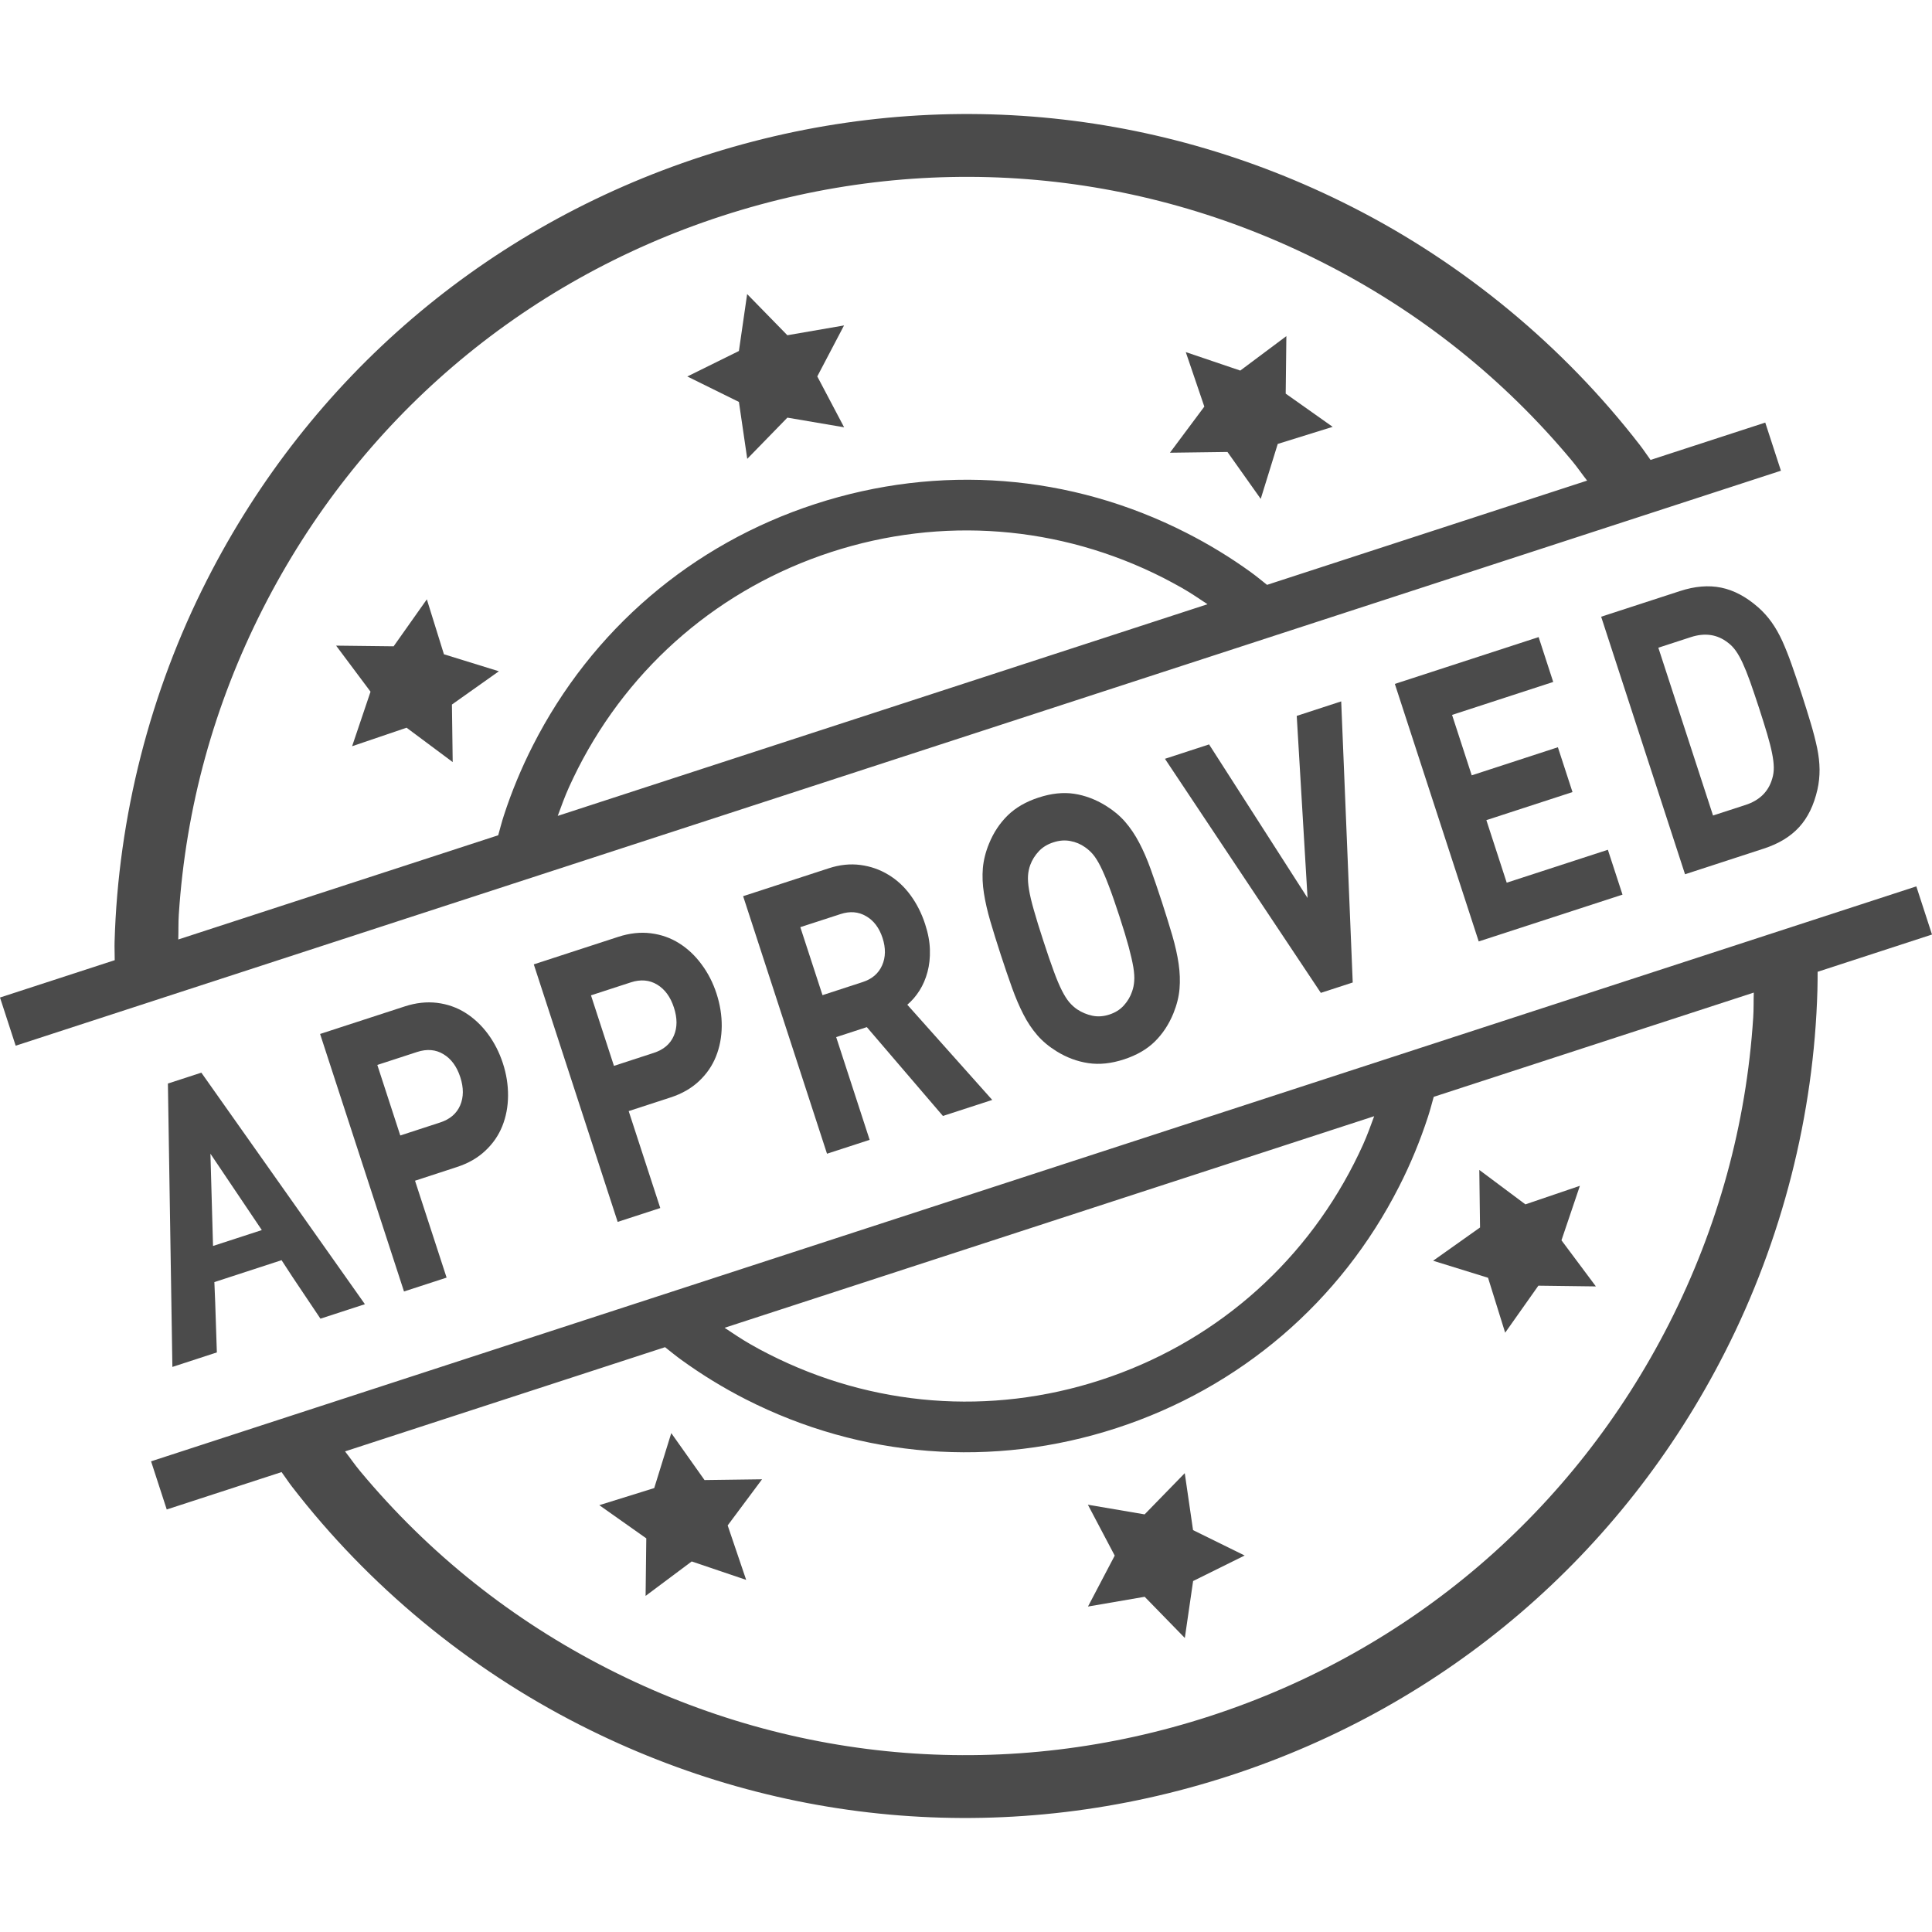
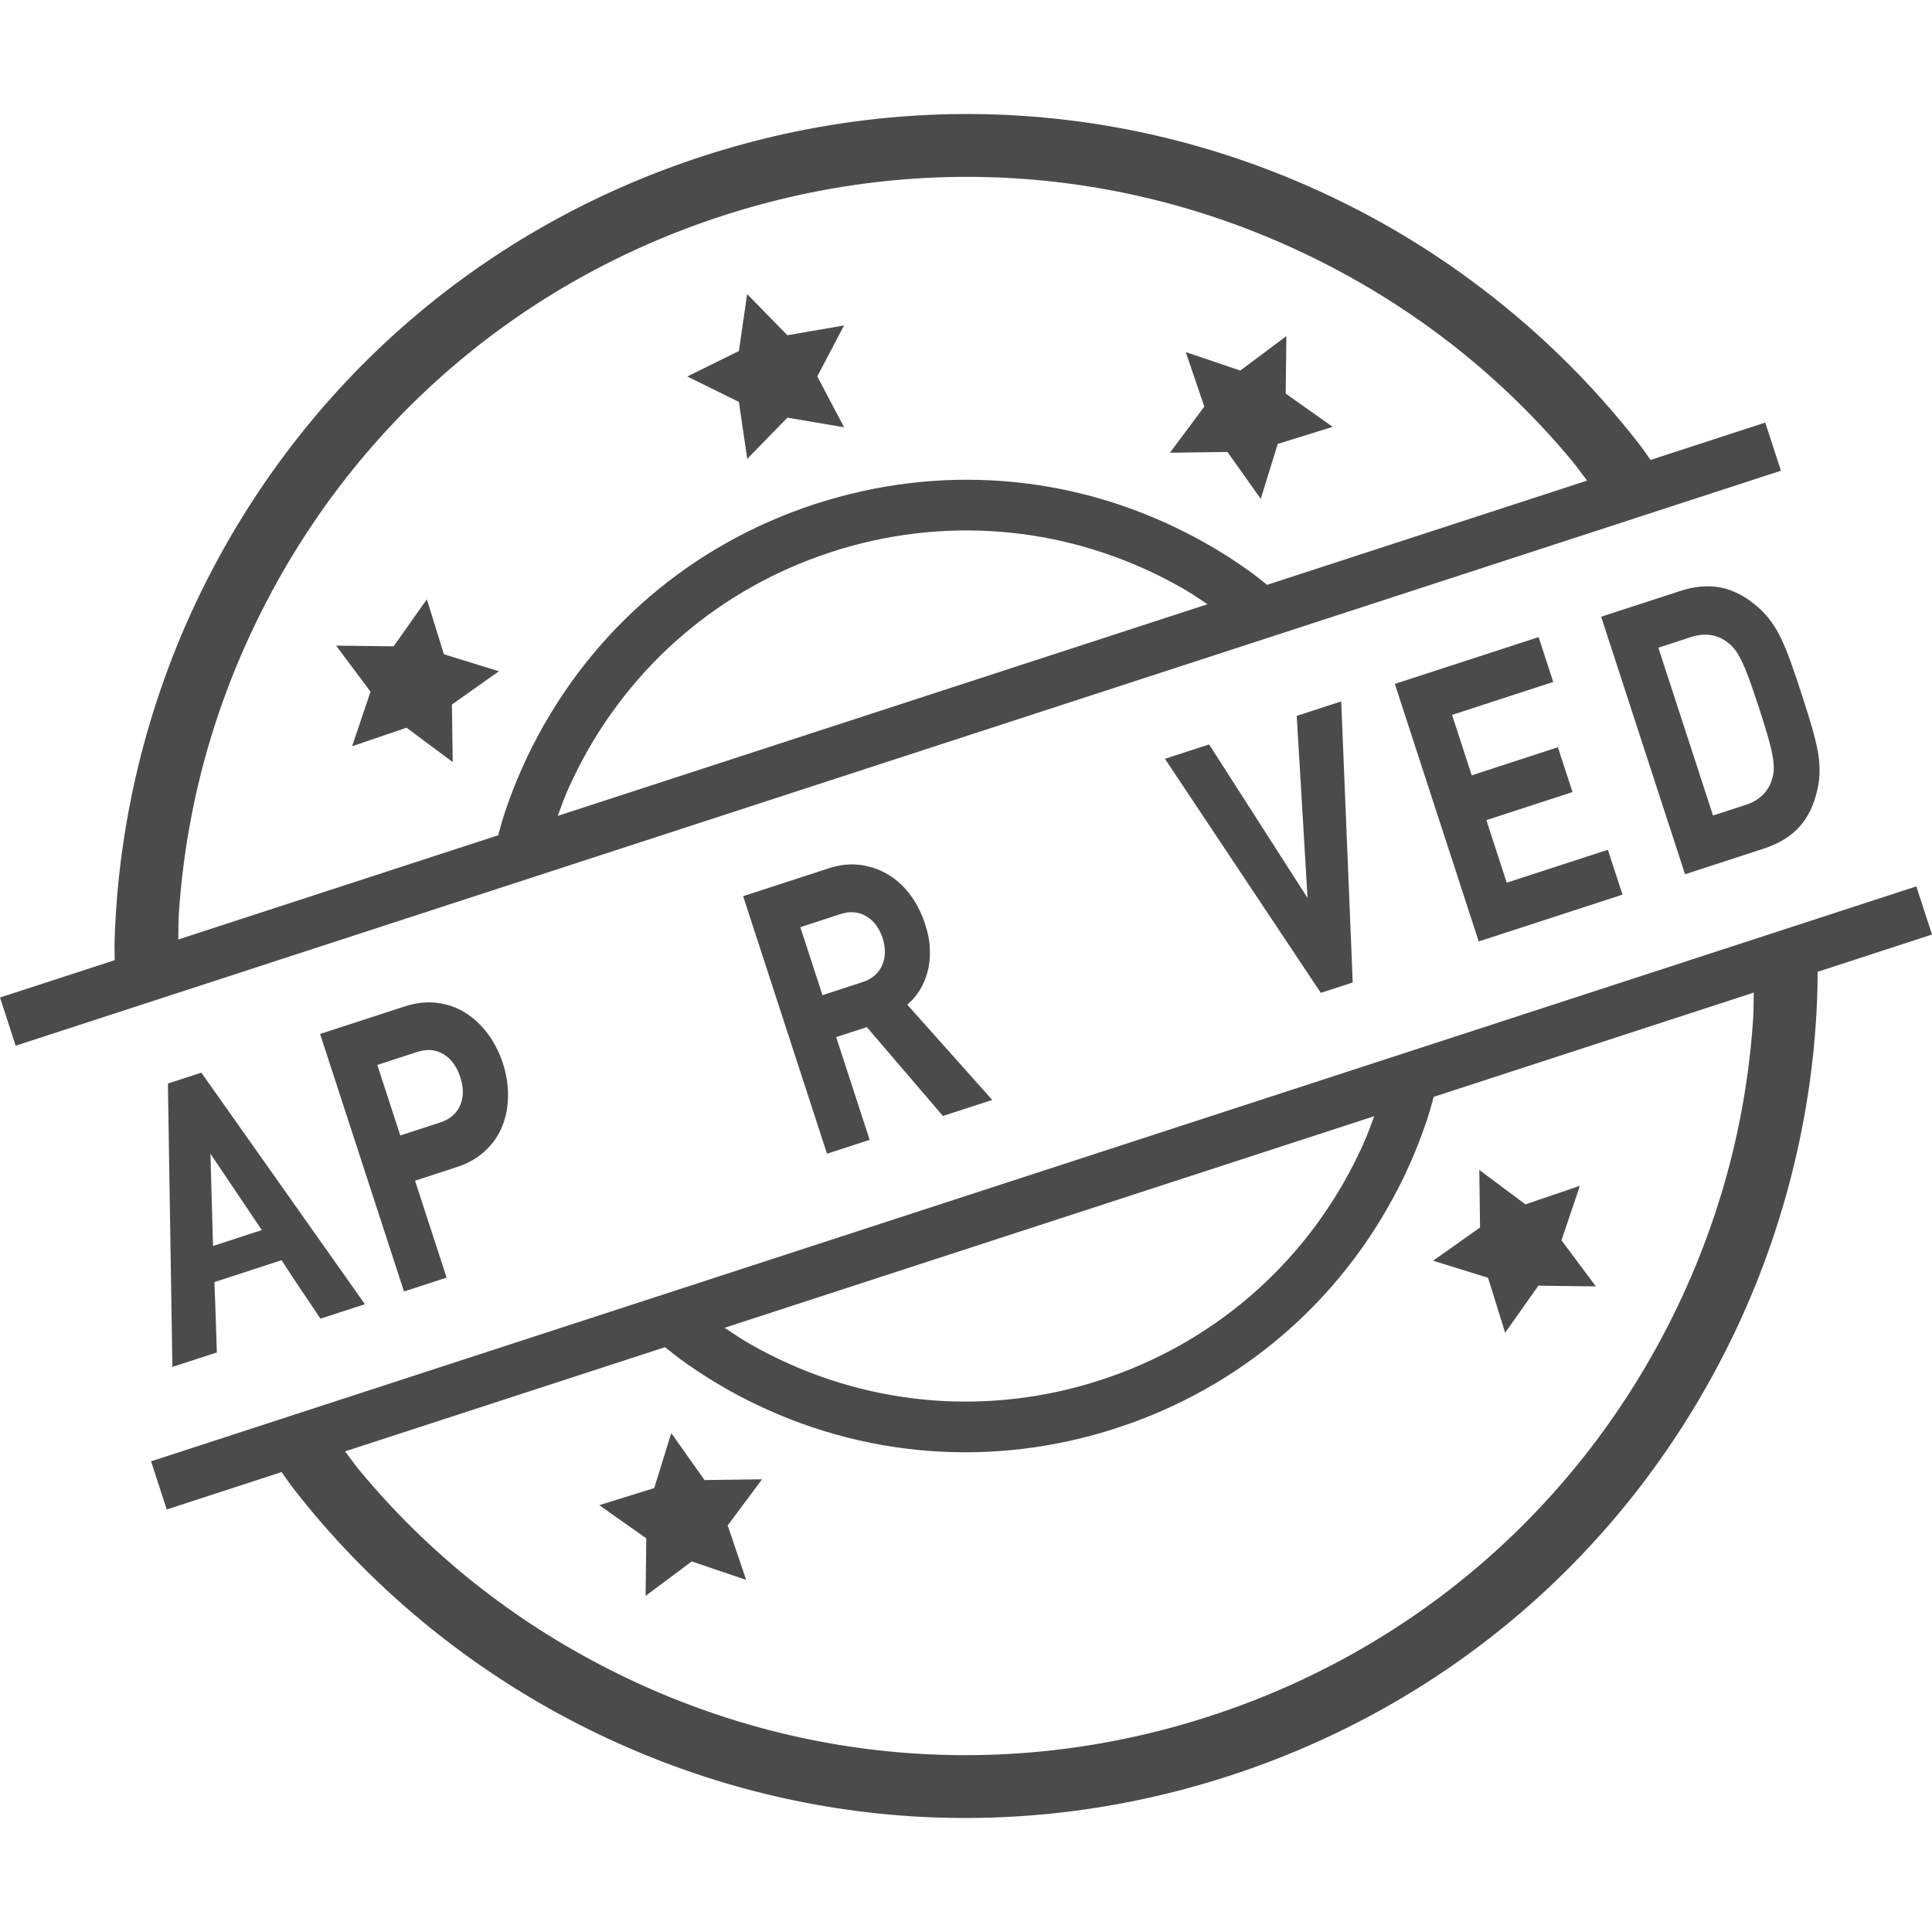
<svg xmlns="http://www.w3.org/2000/svg" width="118" height="118" viewBox="0 0 118 118" fill="none">
  <path d="M17.879 78.014L19.572 80.54L22.287 79.656L12.297 65.514L10.255 66.179L10.529 83.487L13.245 82.601L13.144 79.557L13.093 78.306L17.197 76.968L17.879 78.014ZM13.011 76.099L12.852 70.465L15.991 75.129L13.011 76.099Z" fill="#4B4B4B" />
  <path d="M29.639 70.285C30.105 69.851 30.452 69.347 30.68 68.776C30.909 68.202 31.025 67.586 31.03 66.927C31.034 66.266 30.931 65.603 30.714 64.94C30.498 64.277 30.193 63.681 29.8 63.149C29.405 62.617 28.947 62.188 28.427 61.86C27.908 61.534 27.331 61.33 26.698 61.251C26.065 61.175 25.406 61.244 24.718 61.469L19.55 63.151L24.675 78.879L27.277 78.032L25.348 72.114L27.913 71.276C28.599 71.053 29.174 70.724 29.639 70.285ZM26.881 68.558L24.448 69.351L23.045 65.043L25.478 64.25C26.076 64.055 26.616 64.1 27.085 64.387C27.559 64.67 27.9 65.138 28.112 65.786C28.323 66.434 28.322 67.011 28.105 67.513C27.889 68.013 27.481 68.364 26.881 68.558Z" fill="#4B4B4B" />
-   <path d="M42.691 66.035C43.155 65.599 43.502 65.097 43.73 64.524C43.959 63.952 44.075 63.338 44.081 62.675C44.086 62.015 43.979 61.352 43.764 60.688C43.549 60.024 43.243 59.429 42.848 58.899C42.457 58.367 41.998 57.936 41.477 57.61C40.956 57.282 40.379 57.08 39.748 57.001C39.113 56.922 38.456 56.994 37.768 57.217L32.602 58.9L37.725 74.629L40.327 73.782L38.398 67.862L40.962 67.026C41.649 66.803 42.224 66.472 42.691 66.035ZM39.931 64.306L37.498 65.1L36.095 60.792L38.528 60C39.128 59.805 39.664 59.85 40.138 60.137C40.609 60.422 40.95 60.888 41.16 61.536C41.374 62.186 41.372 62.759 41.155 63.261C40.939 63.763 40.531 64.113 39.931 64.306Z" fill="#4B4B4B" />
  <path d="M57.59 68.159L60.602 67.18L55.415 61.365C55.698 61.126 55.945 60.839 56.16 60.5C56.374 60.161 56.537 59.783 56.648 59.365C56.762 58.944 56.809 58.494 56.795 58.009C56.784 57.524 56.687 57.003 56.503 56.441C56.288 55.778 55.988 55.19 55.606 54.669C55.224 54.15 54.775 53.734 54.257 53.425C53.742 53.111 53.175 52.912 52.555 52.83C51.933 52.747 51.285 52.813 50.612 53.034L45.388 54.736L50.511 70.465L53.115 69.618L51.071 63.343L52.943 62.733L57.59 68.159ZM50.236 60.781L48.881 56.627L51.337 55.829C51.91 55.641 52.429 55.682 52.897 55.956C53.368 56.226 53.701 56.671 53.904 57.29C54.104 57.908 54.095 58.466 53.877 58.959C53.658 59.455 53.263 59.796 52.688 59.981L50.236 60.781Z" fill="#4B4B4B" />
-   <path d="M61.812 60.333C62.027 60.931 62.257 61.47 62.505 61.952C62.75 62.433 63.035 62.858 63.355 63.227C63.675 63.596 64.069 63.924 64.535 64.212C65.157 64.596 65.803 64.834 66.478 64.933C67.15 65.033 67.877 64.956 68.649 64.703C69.422 64.45 70.05 64.089 70.531 63.615C71.013 63.141 71.391 62.566 71.668 61.89C71.874 61.38 72 60.884 72.041 60.397C72.082 59.913 72.065 59.4 71.987 58.865C71.908 58.327 71.779 57.754 71.603 57.145C71.423 56.534 71.213 55.854 70.969 55.103C70.724 54.352 70.494 53.678 70.278 53.08C70.063 52.483 69.829 51.943 69.576 51.464C69.323 50.984 69.037 50.559 68.716 50.19C68.396 49.823 68.002 49.495 67.536 49.207C66.914 48.825 66.27 48.581 65.601 48.48C64.934 48.381 64.213 48.457 63.439 48.71C62.666 48.961 62.036 49.325 61.549 49.8C61.062 50.278 60.68 50.853 60.405 51.531C60.197 52.037 60.074 52.533 60.03 53.021C59.989 53.508 60.011 54.017 60.094 54.553C60.178 55.087 60.309 55.658 60.487 56.269C60.665 56.877 60.877 57.557 61.122 58.31C61.366 59.061 61.598 59.736 61.812 60.333ZM62.922 52.835C63.038 52.52 63.215 52.241 63.445 51.994C63.673 51.749 63.97 51.565 64.333 51.449C64.694 51.329 65.041 51.303 65.372 51.367C65.704 51.428 66.004 51.556 66.272 51.745C66.449 51.867 66.612 52.015 66.757 52.185C66.903 52.359 67.054 52.599 67.21 52.906C67.364 53.215 67.536 53.61 67.72 54.097C67.907 54.581 68.12 55.199 68.366 55.95C68.611 56.701 68.802 57.328 68.937 57.829C69.072 58.333 69.165 58.748 69.222 59.082C69.274 59.413 69.293 59.694 69.274 59.917C69.259 60.144 69.216 60.359 69.143 60.56C69.038 60.872 68.87 61.155 68.643 61.406C68.415 61.661 68.119 61.847 67.757 61.965C67.395 62.083 67.047 62.107 66.714 62.036C66.382 61.965 66.073 61.835 65.792 61.65C65.616 61.53 65.453 61.382 65.307 61.212C65.161 61.038 65.011 60.801 64.859 60.502C64.706 60.202 64.539 59.809 64.361 59.32C64.179 58.833 63.968 58.213 63.724 57.462C63.479 56.711 63.284 56.087 63.145 55.587C63.001 55.087 62.902 54.667 62.847 54.328C62.791 53.989 62.773 53.704 62.788 53.48C62.804 53.253 62.849 53.039 62.922 52.835Z" fill="#4B4B4B" />
  <path d="M82.62 60.007L81.916 42.838L79.2 43.724L79.861 54.845L73.846 45.466L71.151 46.345L80.672 60.641L82.62 60.007Z" fill="#4B4B4B" />
  <path d="M93.974 38.911L85.192 41.771L90.315 57.5L99.097 54.641L98.203 51.901L92.025 53.912L90.782 50.091L96.043 48.377L95.15 45.639L89.888 47.355L88.687 43.664L94.865 41.651L93.974 38.911Z" fill="#4B4B4B" />
  <path d="M107.378 37.088C106.643 36.445 105.894 36.048 105.124 35.891C104.354 35.734 103.515 35.803 102.605 36.101L97.793 37.667L102.916 53.397L107.728 51.829C108.64 51.532 109.359 51.095 109.888 50.515C110.418 49.936 110.787 49.172 111.004 48.22C111.094 47.817 111.135 47.409 111.133 46.995C111.129 46.579 111.079 46.141 110.983 45.676C110.884 45.21 110.755 44.706 110.592 44.164C110.431 43.623 110.244 43.027 110.034 42.379C109.822 41.731 109.623 41.141 109.434 40.607C109.249 40.075 109.054 39.592 108.861 39.158C108.662 38.725 108.445 38.341 108.203 38.002C107.962 37.665 107.689 37.36 107.378 37.088ZM108.337 46.868C108.34 47.109 108.309 47.34 108.241 47.557C108.014 48.347 107.471 48.883 106.61 49.164L104.626 49.808L101.286 39.56L103.27 38.914C104.134 38.633 104.887 38.745 105.536 39.251C105.718 39.386 105.879 39.553 106.02 39.753C106.16 39.952 106.303 40.203 106.441 40.508C106.581 40.812 106.733 41.186 106.891 41.632C107.048 42.078 107.229 42.606 107.432 43.228C107.634 43.844 107.799 44.384 107.934 44.833C108.069 45.288 108.168 45.68 108.233 46.008C108.299 46.337 108.333 46.622 108.337 46.868Z" fill="#4B4B4B" />
  <path d="M107.816 25.81L100.81 28.091C100.591 27.795 100.394 27.486 100.168 27.196C95.496 21.145 89.416 16.113 82.581 12.64C70.201 6.344 56.108 5.245 42.897 9.547C29.684 13.851 18.939 23.039 12.644 35.419C9.165 42.246 7.214 49.898 6.998 57.542C6.987 57.907 7.009 58.276 7.007 58.644L0 60.925L0.957 63.868L108.773 28.75L107.816 25.81ZM10.921 55.851C11.346 49.323 13.075 43.033 16.064 37.157C21.899 25.688 31.849 17.178 44.084 13.194C56.318 9.21 69.372 10.225 80.841 16.06C86.721 19.05 91.823 23.116 96.007 28.138C96.337 28.533 96.618 28.951 96.935 29.354L77.387 35.721C77.053 35.456 76.725 35.183 76.385 34.938C75.15 34.046 73.829 33.24 72.454 32.542C65.396 28.945 57.361 28.316 49.784 30.785C42.252 33.238 36.129 38.478 32.542 45.541C31.843 46.916 31.249 48.347 30.779 49.793C30.648 50.192 30.543 50.606 30.429 51.015L10.888 57.38C10.906 56.868 10.887 56.36 10.921 55.851ZM73.751 36.904L34.065 49.831C34.28 49.243 34.494 48.653 34.748 48.087C34.925 47.701 35.105 47.321 35.297 46.943C38.521 40.611 44.015 35.917 50.764 33.718C57.517 31.519 64.721 32.079 71.054 35.295C71.432 35.488 71.801 35.692 72.172 35.898C72.712 36.205 73.23 36.558 73.751 36.904Z" fill="#4B4B4B" />
  <path d="M118 57.078L117.043 54.137L9.227 89.253L10.184 92.194L17.197 89.91C17.416 90.204 17.613 90.515 17.838 90.804C22.502 96.85 28.584 101.882 35.423 105.355C47.801 111.658 61.896 112.757 75.109 108.453C88.323 104.15 99.067 94.96 105.36 82.575C108.841 75.734 110.793 68.087 111.002 60.459C111.014 60.081 111.012 59.721 111.014 59.354L118 57.078ZM83.93 68.174C83.716 68.759 83.505 69.345 83.248 69.916C83.076 70.298 82.89 70.682 82.701 71.055C79.481 77.386 73.989 82.084 67.234 84.285C60.481 86.484 53.276 85.922 46.943 82.7C46.572 82.511 46.195 82.313 45.834 82.101C45.291 81.792 44.774 81.442 44.255 81.097L83.93 68.174ZM107.08 62.152C106.658 68.676 104.929 74.964 101.942 80.844C96.107 92.312 86.157 100.821 73.921 104.807C61.688 108.793 48.632 107.774 37.165 101.941C31.289 98.954 26.188 94.889 22.004 89.863C21.678 89.474 21.389 89.049 21.074 88.646L40.619 82.281C40.952 82.543 41.278 82.815 41.623 83.062C42.87 83.965 44.189 84.772 45.543 85.462C52.603 89.056 60.647 89.682 68.191 87.224C75.738 84.767 81.869 79.524 85.456 72.461C86.147 71.108 86.737 69.679 87.215 68.212C87.348 67.809 87.451 67.399 87.567 66.991L107.115 60.624C107.097 61.133 107.115 61.645 107.08 62.152Z" fill="#4B4B4B" />
  <path d="M45.639 28.025L48.091 25.508L51.556 26.098L49.917 22.99L51.551 19.877L48.089 20.475L45.633 17.961L45.13 21.438L41.979 22.994L45.131 24.549L45.639 28.025Z" fill="#4B4B4B" />
-   <path d="M72.361 89.976L69.909 92.493L66.444 91.903L68.083 95.011L66.45 98.122L69.913 97.526L72.365 100.042L72.871 96.564L76.019 95.005L72.867 93.454L72.361 89.976Z" fill="#4B4B4B" />
  <path d="M27.602 43.031L30.47 40.999L27.114 39.961L26.07 36.605L24.042 39.474L20.528 39.433L22.631 42.246L21.506 45.577L24.832 44.446L27.649 46.545L27.602 43.031Z" fill="#4B4B4B" />
  <path d="M90.396 74.97L87.53 77.002L90.885 78.042L91.93 81.397L93.959 78.525L97.472 78.57L95.369 75.753L96.495 72.425L93.166 73.558L90.351 71.456L90.396 74.97Z" fill="#4B4B4B" />
  <path d="M43.03 90.397L40.999 87.529L39.958 90.886L36.603 91.931L39.473 93.958L39.431 97.472L42.247 95.368L45.573 96.494L44.444 93.168L46.544 90.35L43.03 90.397Z" fill="#4B4B4B" />
  <path d="M74.969 27.604L77.001 30.47L78.04 27.114L81.395 26.07L78.526 24.041L78.567 20.529L75.752 22.633L72.423 21.505L73.556 24.834L71.455 27.651L74.969 27.604Z" fill="#4B4B4B" />
</svg>